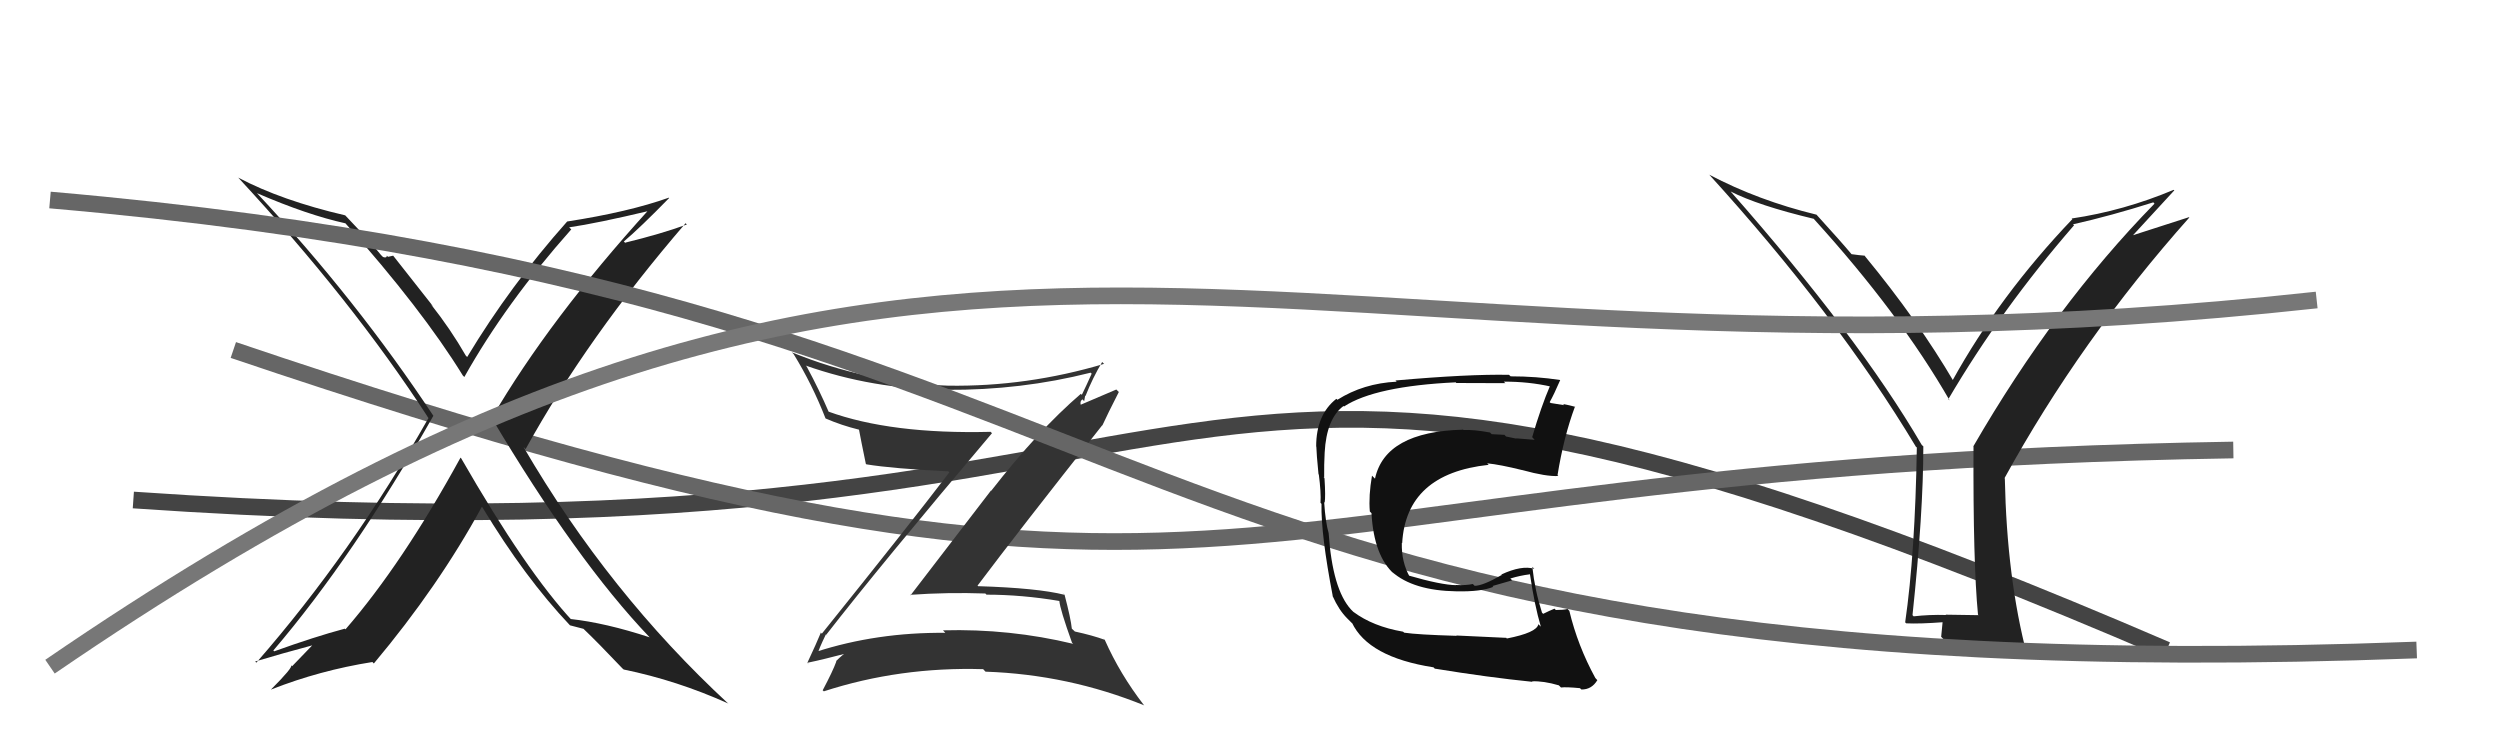
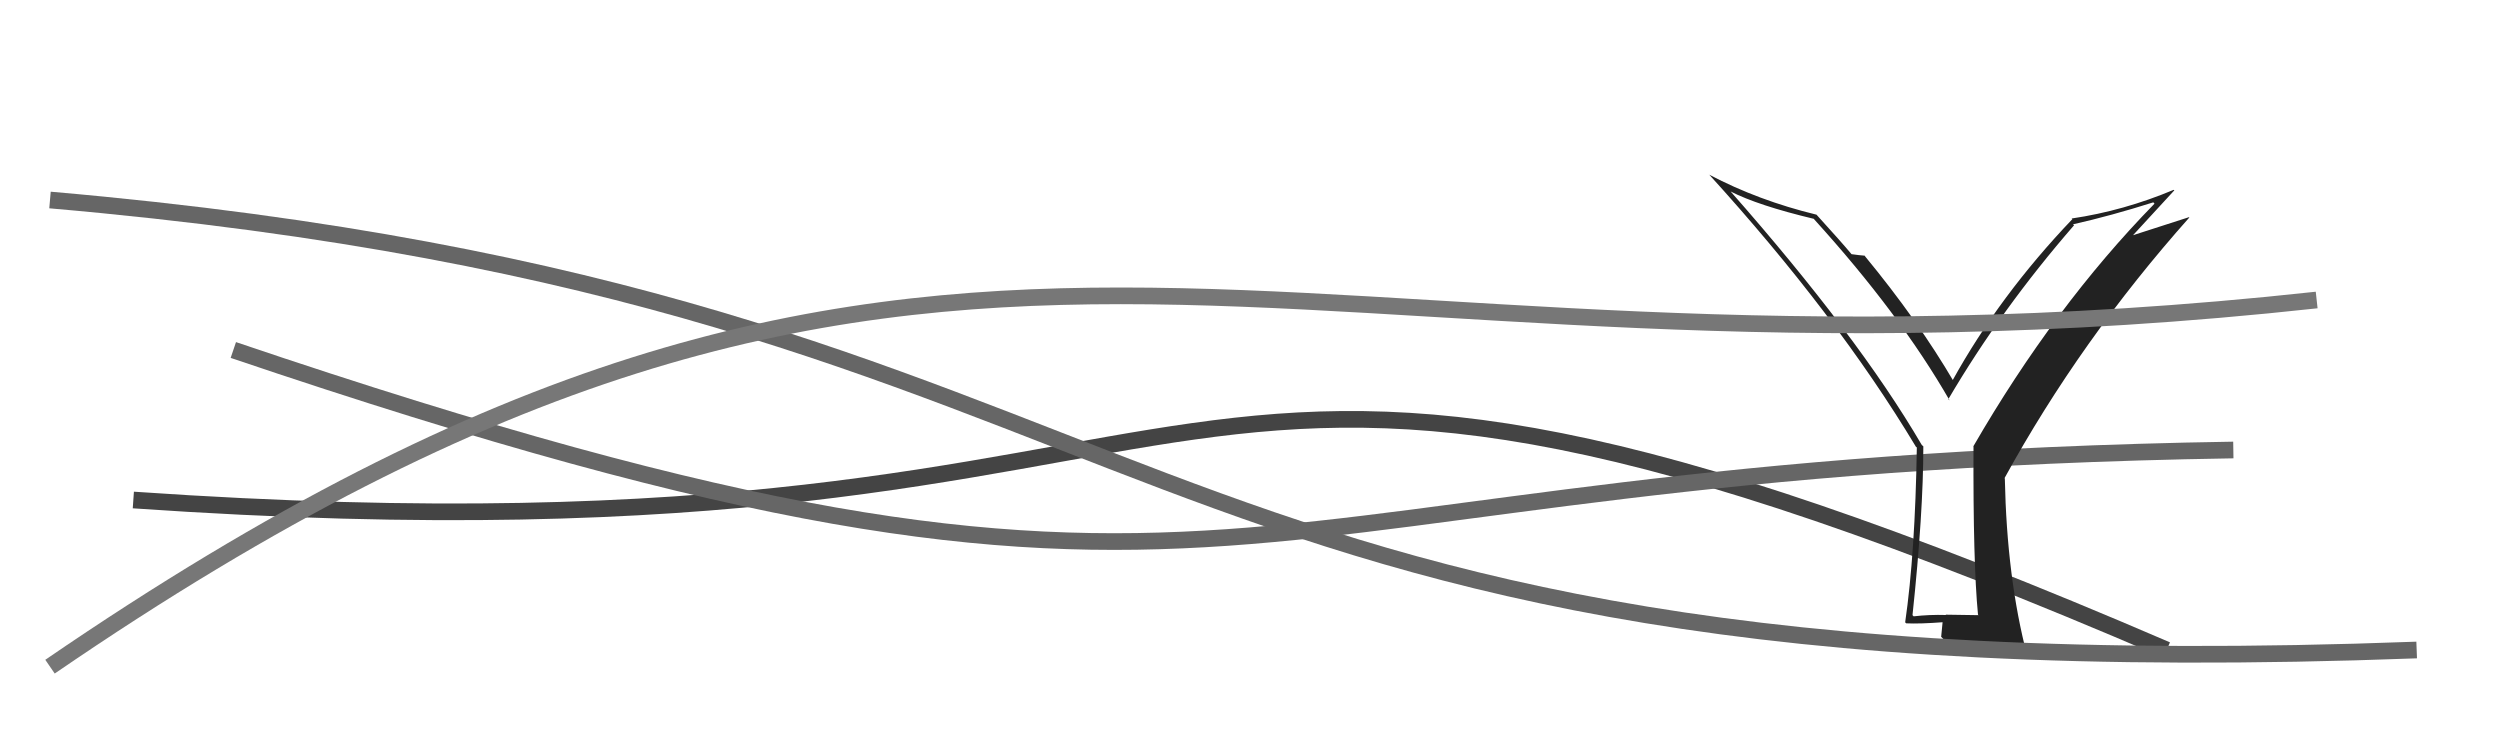
<svg xmlns="http://www.w3.org/2000/svg" width="150" height="44" viewBox="0,0,150,44">
  <path d="M8 30 C80 35,65 11,130 39" stroke="#444" fill="none" />
  <path d="M14 21 C76 42,71 28,134 27" stroke="#666" fill="none" />
  <path fill="#222" d="M118.68 36.88L118.72 36.91L116.74 36.88L116.76 36.90Q115.78 36.87 114.82 36.98L114.84 37.00L114.75 36.91Q115.40 30.78 115.40 26.78L115.32 26.71L115.29 26.67Q111.48 20.16 103.83 11.48L103.70 11.35L103.82 11.48Q105.48 12.33 108.83 13.13L108.85 13.15L108.85 13.16Q113.98 18.81 116.98 24.03L117.01 24.06L116.90 23.95Q120.07 18.55 124.44 13.52L124.45 13.52L124.38 13.46Q126.68 12.94 129.20 12.14L129.25 12.20L129.27 12.22Q123.27 18.36 118.40 26.78L118.35 26.73L118.41 26.78Q118.38 33.80 118.68 36.88ZM127.79 14.32L130.46 11.42L130.42 11.39Q127.42 12.65 124.30 13.11L124.23 13.04L124.34 13.15Q119.97 17.73 117.15 22.83L117.10 22.78L117.24 22.92Q115.08 19.23 111.88 15.35L111.92 15.39L111.88 15.34Q111.59 15.32 111.09 15.25L111.15 15.31L111.10 15.26Q110.51 14.55 108.99 12.88L108.84 12.72L108.99 12.88Q105.52 12.04 102.55 10.48L102.51 10.43L102.50 10.42Q110.18 18.86 114.94 26.78L114.94 26.79L115.01 26.85Q114.91 33.19 114.31 37.34L114.36 37.39L114.37 37.40Q115.17 37.44 116.62 37.33L116.56 37.28L116.47 38.21L116.60 38.34Q116.58 38.78 116.50 39.31L116.45 39.26L116.40 39.21Q120.03 39.29 121.78 39.48L121.69 39.39L121.63 39.34Q120.41 34.68 120.29 28.71L120.29 28.70L120.27 28.69Q124.82 20.40 131.36 13.05L131.34 13.03L127.68 14.21Z" />
-   <path fill="#333" d="M49.63 38.15L49.66 38.17L49.57 38.09Q52.82 33.91 59.52 25.99L59.35 25.83L59.44 25.91Q53.46 26.06 49.69 24.69L49.70 24.70L49.73 24.73Q49.16 23.40 48.40 21.99L48.29 21.88L48.33 21.93Q52.35 23.35 56.80 23.39L56.84 23.42L56.80 23.39Q61.25 23.42 65.44 22.36L65.53 22.45L65.50 22.42Q65.17 23.16 64.91 23.69L64.83 23.61L64.85 23.63Q62.29 25.83 59.47 29.45L59.46 29.43L54.63 35.72L54.60 35.69Q56.87 35.53 59.12 35.61L59.04 35.53L59.19 35.68Q61.32 35.68 63.57 36.06L63.54 36.03L63.56 36.05Q63.60 36.55 64.32 38.56L64.43 38.67L64.39 38.63Q60.58 37.71 56.58 37.82L56.74 37.99L56.73 37.97Q52.62 37.93 48.96 39.11L49.05 39.20L49.07 39.22Q49.09 39.02 49.55 38.07ZM48.53 39.86L48.50 39.84L48.43 39.77Q49.35 39.58 50.95 39.16L50.95 39.16L50.87 39.08Q50.58 39.25 50.16 39.67L50.18 39.68L50.18 39.69Q49.97 40.27 49.36 41.42L49.36 41.42L49.43 41.48Q53.99 40.00 58.98 40.15L58.99 40.15L59.13 40.30Q64.10 40.47 68.67 42.33L68.65 42.32L68.63 42.30Q67.20 40.45 66.29 38.40L66.18 38.29L66.29 38.39Q65.55 38.12 64.49 37.89L64.44 37.84L64.31 37.72Q64.25 37.12 63.87 35.67L63.73 35.53L63.88 35.69Q62.26 35.28 58.68 35.17L58.68 35.16L58.65 35.14Q61.10 31.88 66.13 25.52L66.17 25.56L66.14 25.53Q66.45 24.85 67.13 23.52L66.98 23.37L64.85 24.28L64.84 24.27Q64.79 24.07 64.95 23.96L65.05 24.07L65.11 23.74L65.13 23.76Q65.56 22.67 66.13 21.72L66.22 21.81L66.25 21.83Q61.61 23.21 56.89 23.14L56.80 23.05L56.89 23.14Q52.00 22.97 47.51 21.14L47.52 21.15L47.62 21.25Q48.73 23.05 49.53 25.10L49.49 25.06L49.54 25.11Q50.48 25.52 51.54 25.78L51.48 25.71L51.54 25.78Q51.65 26.38 51.95 27.83L52.03 27.91L51.98 27.86Q53.58 28.12 56.89 28.28L56.84 28.23L56.96 28.34Q54.49 31.58 49.31 38.02L49.19 37.89L49.25 37.96Q49.01 38.55 48.44 39.77Z" />
-   <path fill="#222" d="M27.59 27.41L27.66 27.48L27.63 27.46Q24.16 33.80 20.73 37.76L20.63 37.66L20.69 37.72Q18.89 38.20 16.45 39.08L16.46 39.09L16.40 39.03Q21.24 33.36 26.00 24.95L26.07 25.02L26.01 24.96Q21.40 17.99 15.42 11.59L15.56 11.73L15.42 11.59Q18.45 12.90 20.73 13.40L20.72 13.38L20.70 13.37Q25.33 18.57 27.77 22.53L27.71 22.47L27.86 22.62Q30.35 18.18 34.27 13.77L34.29 13.78L34.15 13.64Q35.81 13.40 39.00 12.64L38.95 12.58L38.94 12.57Q32.98 19.13 29.51 25.07L29.46 25.02L29.48 25.04Q34.60 33.66 38.97 38.23L39.06 38.31L38.98 38.24Q36.33 37.37 34.23 37.14L34.38 37.29L34.39 37.30Q31.58 34.30 27.66 27.48ZM34.32 37.64L34.18 37.50L34.20 37.52Q34.56 37.62 35.01 37.73L34.99 37.71L35.02 37.74Q35.85 38.53 37.37 40.13L37.34 40.10L37.42 40.17Q40.63 40.83 43.67 42.20L43.68 42.21L43.71 42.23Q36.52 35.58 31.41 26.82L31.53 26.94L31.54 26.94Q35.23 20.25 41.13 13.40L41.11 13.37L41.21 13.47Q39.68 14.03 37.51 14.56L37.55 14.61L37.43 14.49Q38.40 13.67 40.15 11.88L40.23 11.96L40.13 11.86Q37.72 12.72 34.03 13.29L34.15 13.41L34.03 13.29Q30.62 17.12 28.03 21.42L28.13 21.52L27.95 21.34Q27.03 19.74 25.85 18.25L26.00 18.40L23.59 15.34L23.28 15.41L23.21 15.34Q23.21 15.50 22.98 15.42L22.91 15.35L22.86 15.30Q22.23 14.51 20.74 12.95L20.78 12.99L20.71 12.92Q16.89 12.03 14.30 10.66L14.39 10.75L14.26 10.62Q21.11 18.00 25.68 25.04L25.58 24.94L25.71 25.08Q21.13 33.18 15.38 39.76L15.40 39.78L15.31 39.69Q16.83 39.23 18.96 38.66L18.88 38.57L17.53 39.97L17.47 39.91Q17.60 40.03 16.26 41.37L16.30 41.40L16.27 41.37Q19.19 40.22 22.35 39.72L22.37 39.75L22.43 39.81Q26.32 35.17 28.91 30.41L29.09 30.59L28.95 30.45Q31.49 34.66 34.19 37.51Z" />
  <path d="M3 12 C72 18,65 42,145 39" stroke="#666" fill="none" />
  <path d="M3 40 C57 3,75 25,139 18" stroke="#777" fill="none" />
-   <path fill="#111" d="M90.30 38.19L90.37 38.27L87.38 38.13L87.40 38.15Q85.04 38.08 84.25 37.96L84.23 37.94L84.18 37.90Q82.38 37.59 81.20 36.71L81.22 36.73L81.06 36.57Q79.95 35.35 79.72 32.00L79.72 31.99L79.72 31.99Q79.53 31.35 79.45 30.13L79.43 30.10L79.48 30.16Q79.54 29.80 79.47 28.70L79.38 28.61L79.45 28.67Q79.44 27.87 79.48 27.15L79.48 27.15L79.48 27.15Q79.59 25.12 80.61 24.36L80.67 24.42L80.64 24.39Q82.51 23.17 87.34 22.94L87.47 23.07L87.38 22.98Q89.52 22.99 90.32 22.99L90.24 22.91L90.23 22.90Q91.71 22.89 93.08 23.20L93.11 23.22L93.01 23.13Q92.46 24.41 91.93 26.23L92.08 26.39L92.08 26.39Q91.46 26.34 90.97 26.30L91.06 26.40L90.99 26.32Q90.89 26.30 90.36 26.19L90.27 26.09L89.50 26.05L89.40 25.95Q88.42 25.77 87.81 25.80L87.65 25.65L87.78 25.78Q83.11 25.90 82.50 28.72L82.31 28.53L82.32 28.54Q82.11 29.74 82.19 30.69L82.26 30.76L82.29 30.79Q82.43 33.37 83.67 34.46L83.69 34.48L83.52 34.31Q84.80 35.44 87.39 35.48L87.37 35.46L87.39 35.48Q88.87 35.51 89.60 35.21L89.55 35.16L90.73 34.82L90.62 34.71Q91.21 34.53 91.78 34.46L91.75 34.42L91.80 34.47Q92.07 36.31 92.45 37.60L92.30 37.45L92.30 37.46Q92.20 37.96 90.41 38.31ZM93.61 41.20L93.50 41.09L93.66 41.25Q93.96 41.21 94.80 41.29L94.76 41.25L94.88 41.37Q95.50 41.38 95.84 40.81L95.73 40.69L95.72 40.68Q94.66 38.74 94.16 36.65L94.15 36.64L94.05 36.54Q93.81 36.60 93.35 36.60L93.35 36.60L93.27 36.52Q92.97 36.64 92.59 36.83L92.43 36.67L92.52 36.76Q92.09 35.42 91.94 34.01L92.01 34.08L92.06 34.13Q91.30 33.90 90.08 34.47L90.16 34.55L90.10 34.50Q88.97 35.15 88.47 35.15L88.50 35.17L88.37 35.04Q87.96 35.13 87.35 35.10L87.45 35.19L87.37 35.11Q86.48 35.10 84.51 34.53L84.44 34.47L84.59 34.62Q84.08 33.72 84.11 32.58L84.11 32.57L84.13 32.59Q84.37 28.42 89.32 27.89L89.40 27.97L89.23 27.80Q89.98 27.87 91.35 28.21L91.33 28.19L91.36 28.21Q92.77 28.60 93.50 28.56L93.43 28.49L93.45 28.52Q93.82 26.22 94.50 24.39L94.66 24.55L94.52 24.41Q94.16 24.31 93.78 24.24L93.85 24.31L93.04 24.18L92.98 24.13Q93.23 23.69 93.61 22.81L93.62 22.83L93.60 22.80Q92.19 22.58 90.63 22.58L90.65 22.59L90.54 22.49Q88.10 22.44 83.72 22.83L83.74 22.84L83.80 22.90Q81.80 23.00 80.24 23.99L80.24 23.98L80.18 23.93Q78.97 24.88 78.97 26.79L79.08 26.90L78.98 26.80Q78.99 27.23 79.11 28.45L79.11 28.46L79.13 28.47Q79.27 29.56 79.23 30.17L79.23 30.17L79.29 30.23Q79.25 32.06 79.97 35.79L79.90 35.71L79.96 35.77Q80.33 36.60 80.83 37.10L80.78 37.05L81.12 37.39L81.16 37.39L81.11 37.35Q82.09 39.43 86.01 40.04L86.12 40.15L86.10 40.12Q89.28 40.64 91.95 40.91L91.82 40.78L91.92 40.88Q92.61 40.85 93.53 41.12Z" />
</svg>